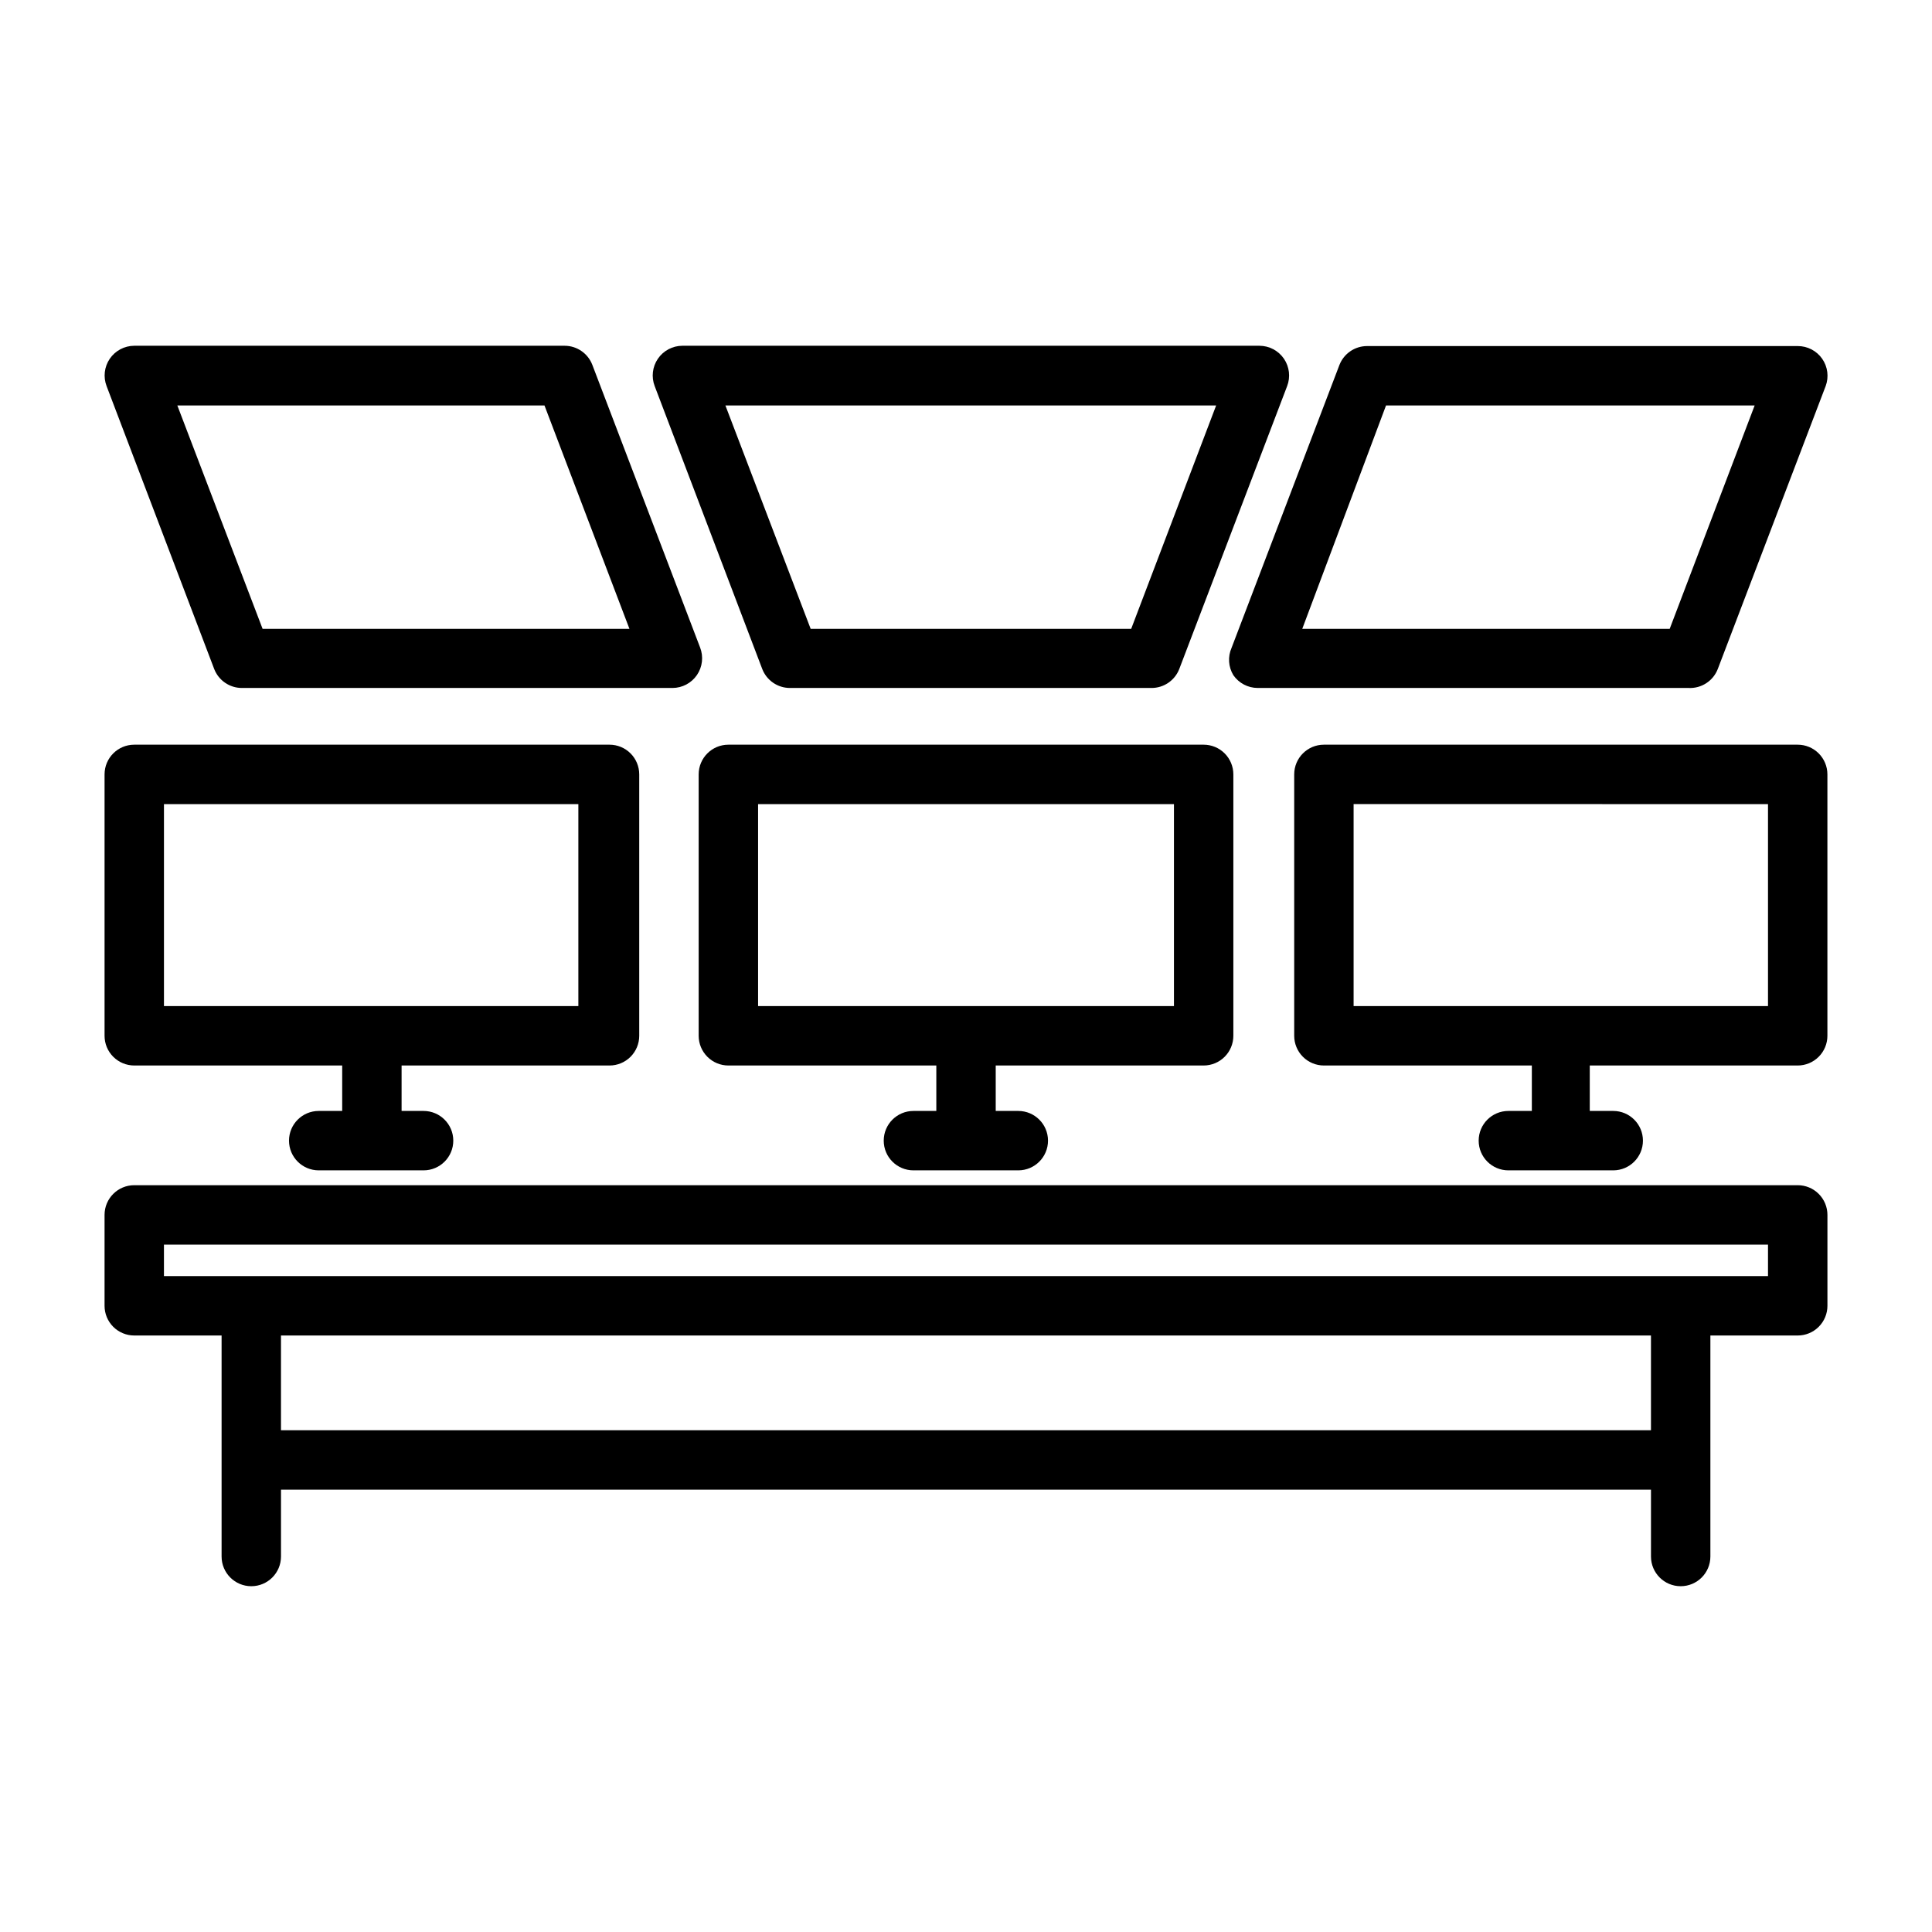
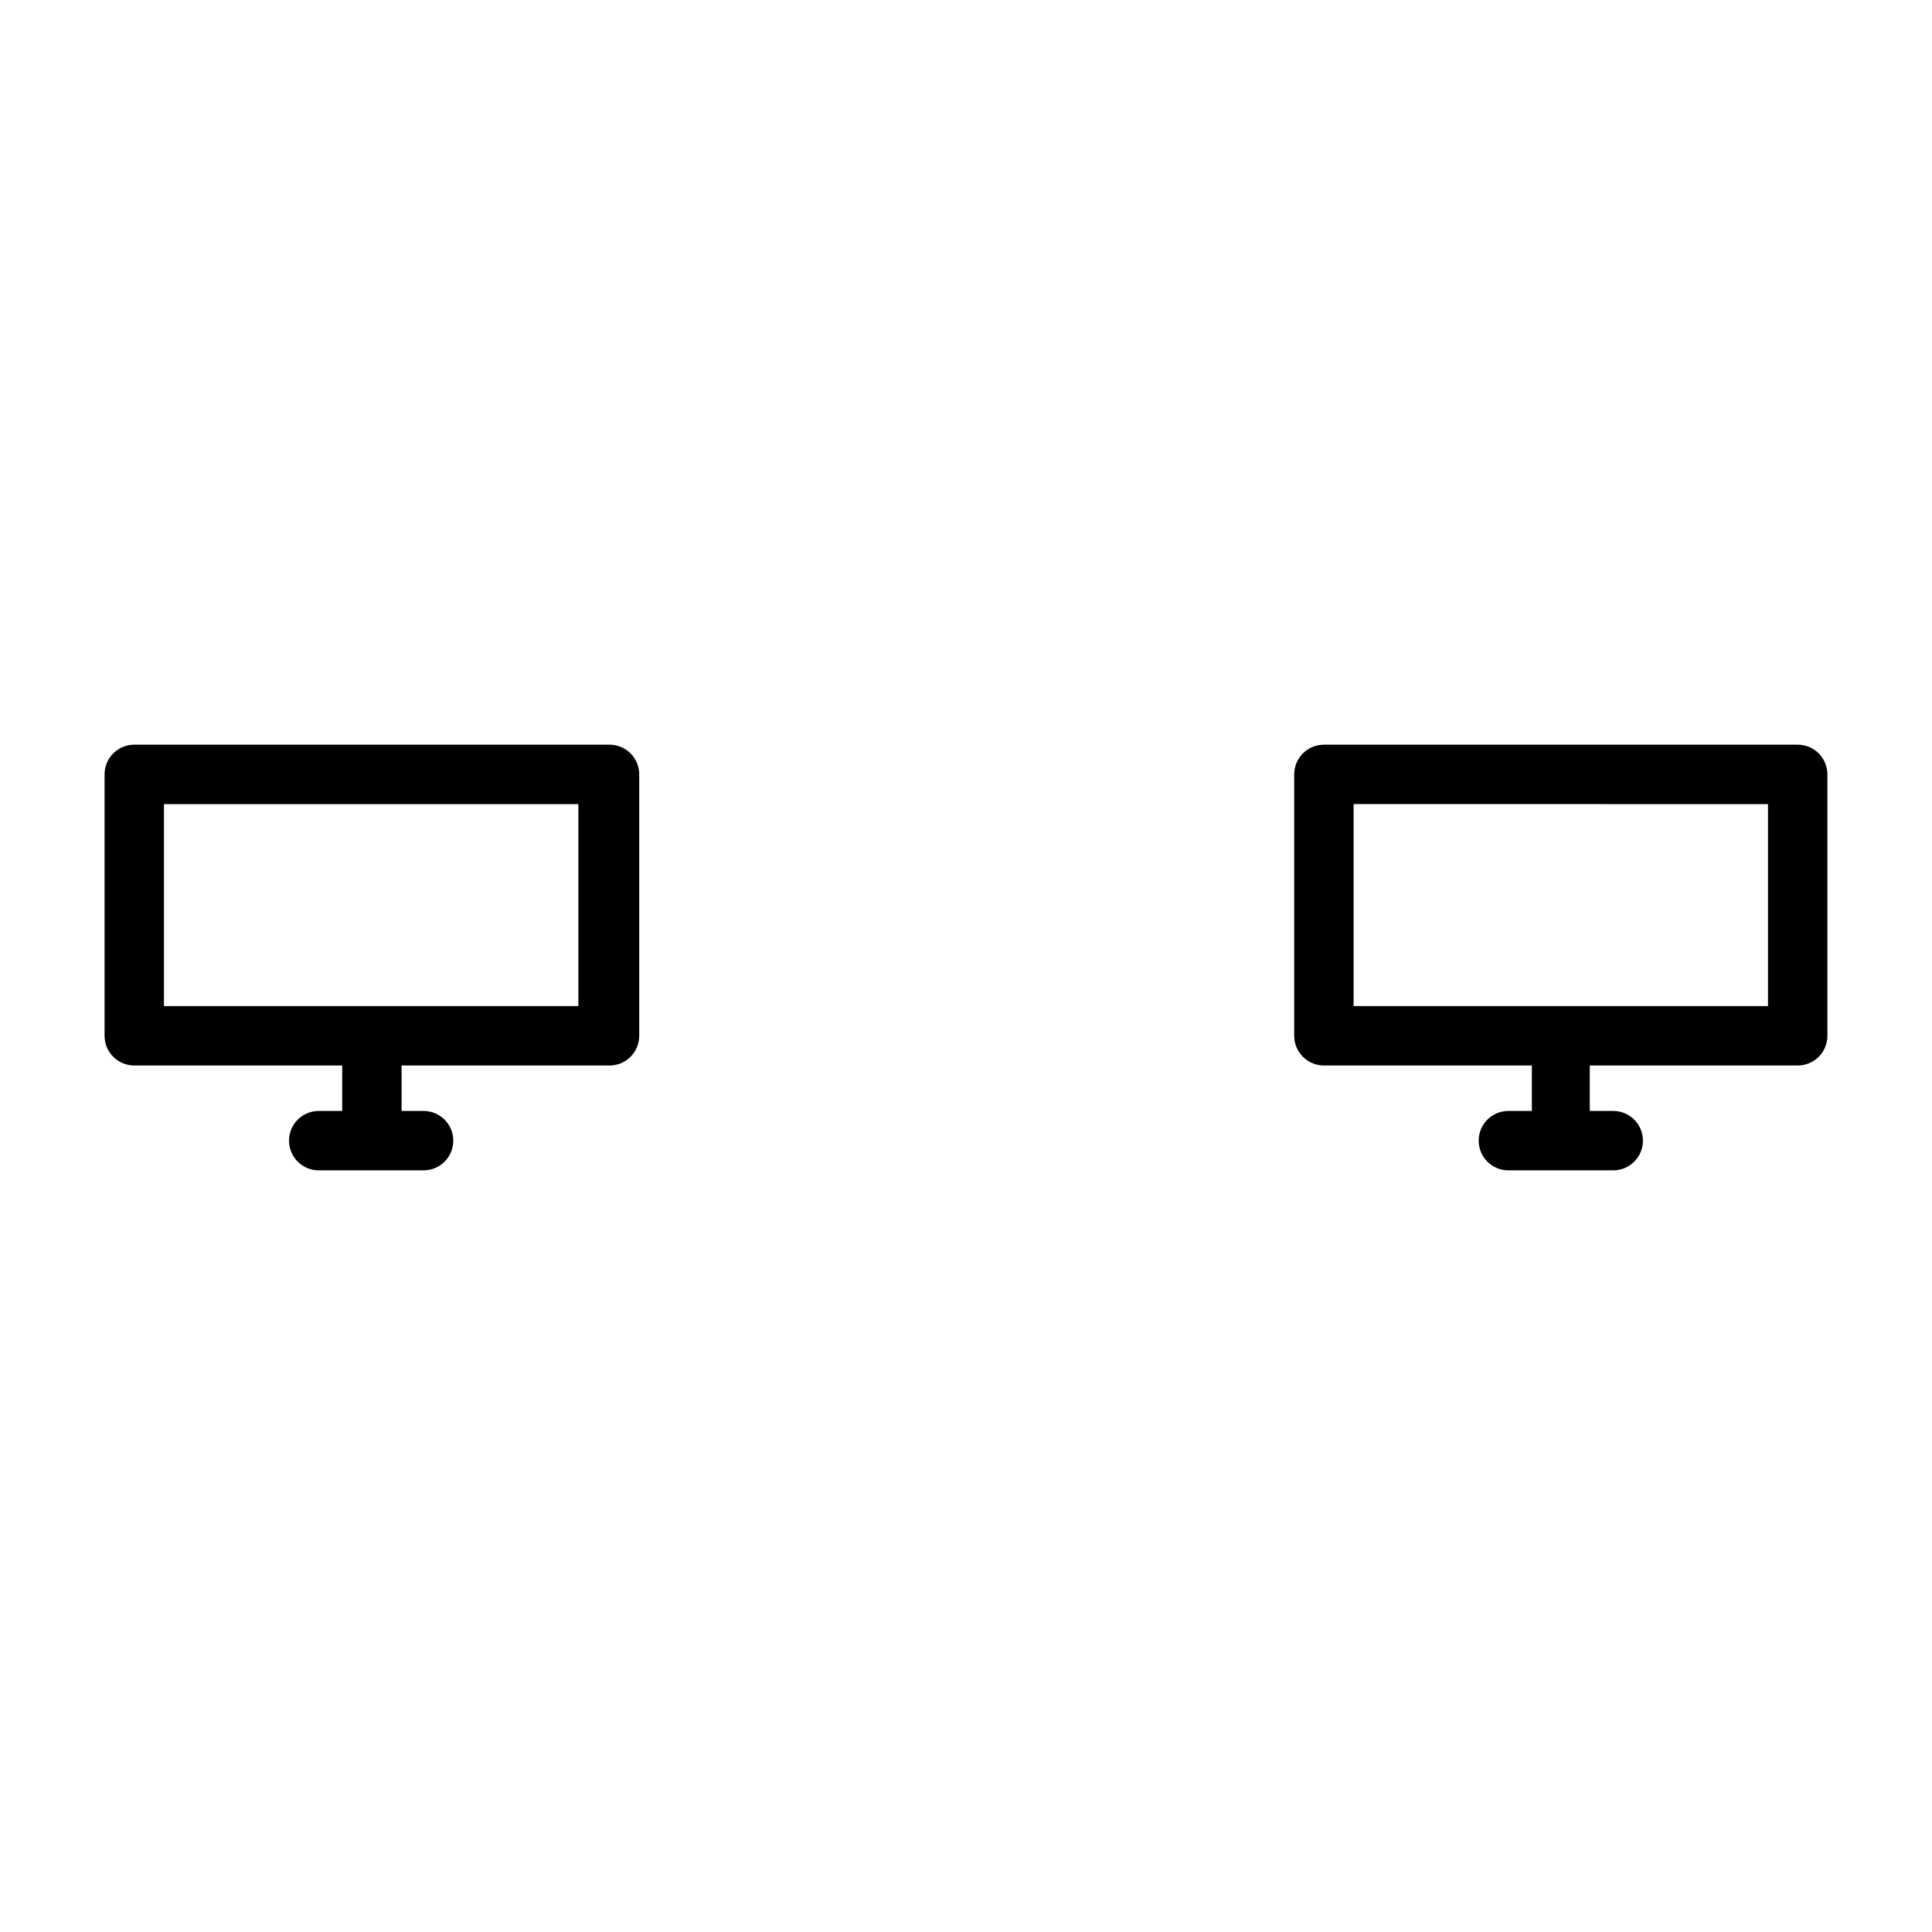
<svg xmlns="http://www.w3.org/2000/svg" fill="#000000" width="800px" height="800px" version="1.1" viewBox="144 144 512 512">
  <g>
-     <path d="m200.76 321.28c1.168 3.027 4.074 5.031 7.32 5.039h114.14c2.59-0.008 5.012-1.289 6.477-3.43 1.461-2.137 1.777-4.859 0.844-7.277l-28.574-74.941c-1.168-3.027-4.074-5.027-7.32-5.039h-114.07c-2.59 0.008-5.012 1.293-6.477 3.43-1.461 2.141-1.777 4.859-0.844 7.277zm87.535-69.824 22.516 59.199h-97.219l-22.594-59.199z" />
-     <path d="m470.85 322.93c1.469 2.117 3.879 3.383 6.453 3.387h114.14c3.418 0.191 6.566-1.844 7.793-5.039l28.574-74.941h0.004c0.902-2.422 0.562-5.133-0.914-7.254-1.477-2.121-3.902-3.383-6.488-3.371h-114.14c-3.246 0.008-6.152 2.008-7.32 5.035l-28.574 74.941c-1.031 2.348-0.855 5.051 0.473 7.242zm40.461-71.477h97.691l-22.516 59.199h-97.375z" />
-     <path d="m346 321.28c1.168 3.027 4.074 5.031 7.32 5.039h95.805c3.273 0.023 6.219-1.984 7.398-5.039l28.574-74.941c0.934-2.418 0.617-5.137-0.844-7.277-1.465-2.137-3.887-3.422-6.477-3.43h-152.95c-2.59 0.008-5.012 1.293-6.473 3.43-1.465 2.141-1.781 4.859-0.848 7.277zm120.29-69.824-22.516 59.199h-84.938l-22.594-59.199z" />
    <path d="m179.58 426.37h55.105v12.043h-6.219c-4.348 0-7.875 3.523-7.875 7.871s3.527 7.871 7.875 7.871h27.789-0.004c4.348 0 7.875-3.523 7.875-7.871s-3.527-7.871-7.875-7.871h-5.824v-12.043h55.105c2.086 0 4.09-0.832 5.566-2.309 1.477-1.477 2.305-3.477 2.305-5.566v-69.273c0-2.086-0.828-4.09-2.305-5.566-1.477-1.477-3.481-2.305-5.566-2.305h-125.95c-4.348 0-7.871 3.523-7.871 7.871v69.273c0 2.09 0.828 4.09 2.305 5.566s3.477 2.309 5.566 2.309zm7.871-69.273h109.82v53.531l-109.82-0.004v-53.531z" />
-     <path d="m462.98 426.37c2.086 0 4.09-0.832 5.566-2.309 1.473-1.477 2.305-3.477 2.305-5.566v-69.273c0-2.086-0.832-4.09-2.305-5.566-1.477-1.477-3.481-2.305-5.566-2.305h-125.95c-4.348 0-7.875 3.523-7.875 7.871v69.273c0 2.09 0.832 4.09 2.309 5.566 1.477 1.477 3.477 2.309 5.566 2.309h55.105v12.043h-6.062c-4.348 0-7.875 3.523-7.875 7.871s3.527 7.871 7.875 7.871h27.789-0.004c4.348 0 7.875-3.523 7.875-7.871s-3.527-7.871-7.875-7.871h-5.981v-12.043zm-118.08-69.273h110.21v53.531l-110.21-0.004v-53.531z" />
    <path d="m620.41 341.35h-125.56c-4.348 0-7.871 3.523-7.871 7.871v69.273c0 2.09 0.828 4.09 2.305 5.566 1.477 1.477 3.481 2.309 5.566 2.309h55.105v12.043h-6.219c-4.348 0-7.871 3.523-7.871 7.871s3.523 7.871 7.871 7.871h27.789c4.348 0 7.871-3.523 7.871-7.871s-3.523-7.871-7.871-7.871h-6.219v-12.043h55.105-0.004c2.09 0 4.09-0.832 5.566-2.309 1.477-1.477 2.309-3.477 2.309-5.566v-69.273c0-2.086-0.832-4.09-2.309-5.566-1.477-1.477-3.477-2.305-5.566-2.305zm-7.871 69.273h-109.82v-53.531l109.82 0.004v53.531z" />
-     <path d="m620.41 458.09h-440.83c-4.348 0-7.871 3.523-7.871 7.871v24.09c0 2.086 0.828 4.09 2.305 5.566 1.477 1.477 3.477 2.305 5.566 2.305h23.145v58.57c0 4.348 3.523 7.871 7.871 7.871s7.871-3.523 7.871-7.871v-17.715h363.06v17.715c0 4.348 3.523 7.871 7.871 7.871 4.348 0 7.871-3.523 7.871-7.871v-58.57h23.145c2.09 0 4.09-0.828 5.566-2.305 1.477-1.477 2.309-3.481 2.309-5.566v-24.09c0-2.086-0.832-4.09-2.309-5.566-1.477-1.477-3.477-2.305-5.566-2.305zm-38.887 64.945h-363.06v-25.113h363.06zm31.016-40.855h-425.09v-8.344h425.09z" />
  </g>
</svg>